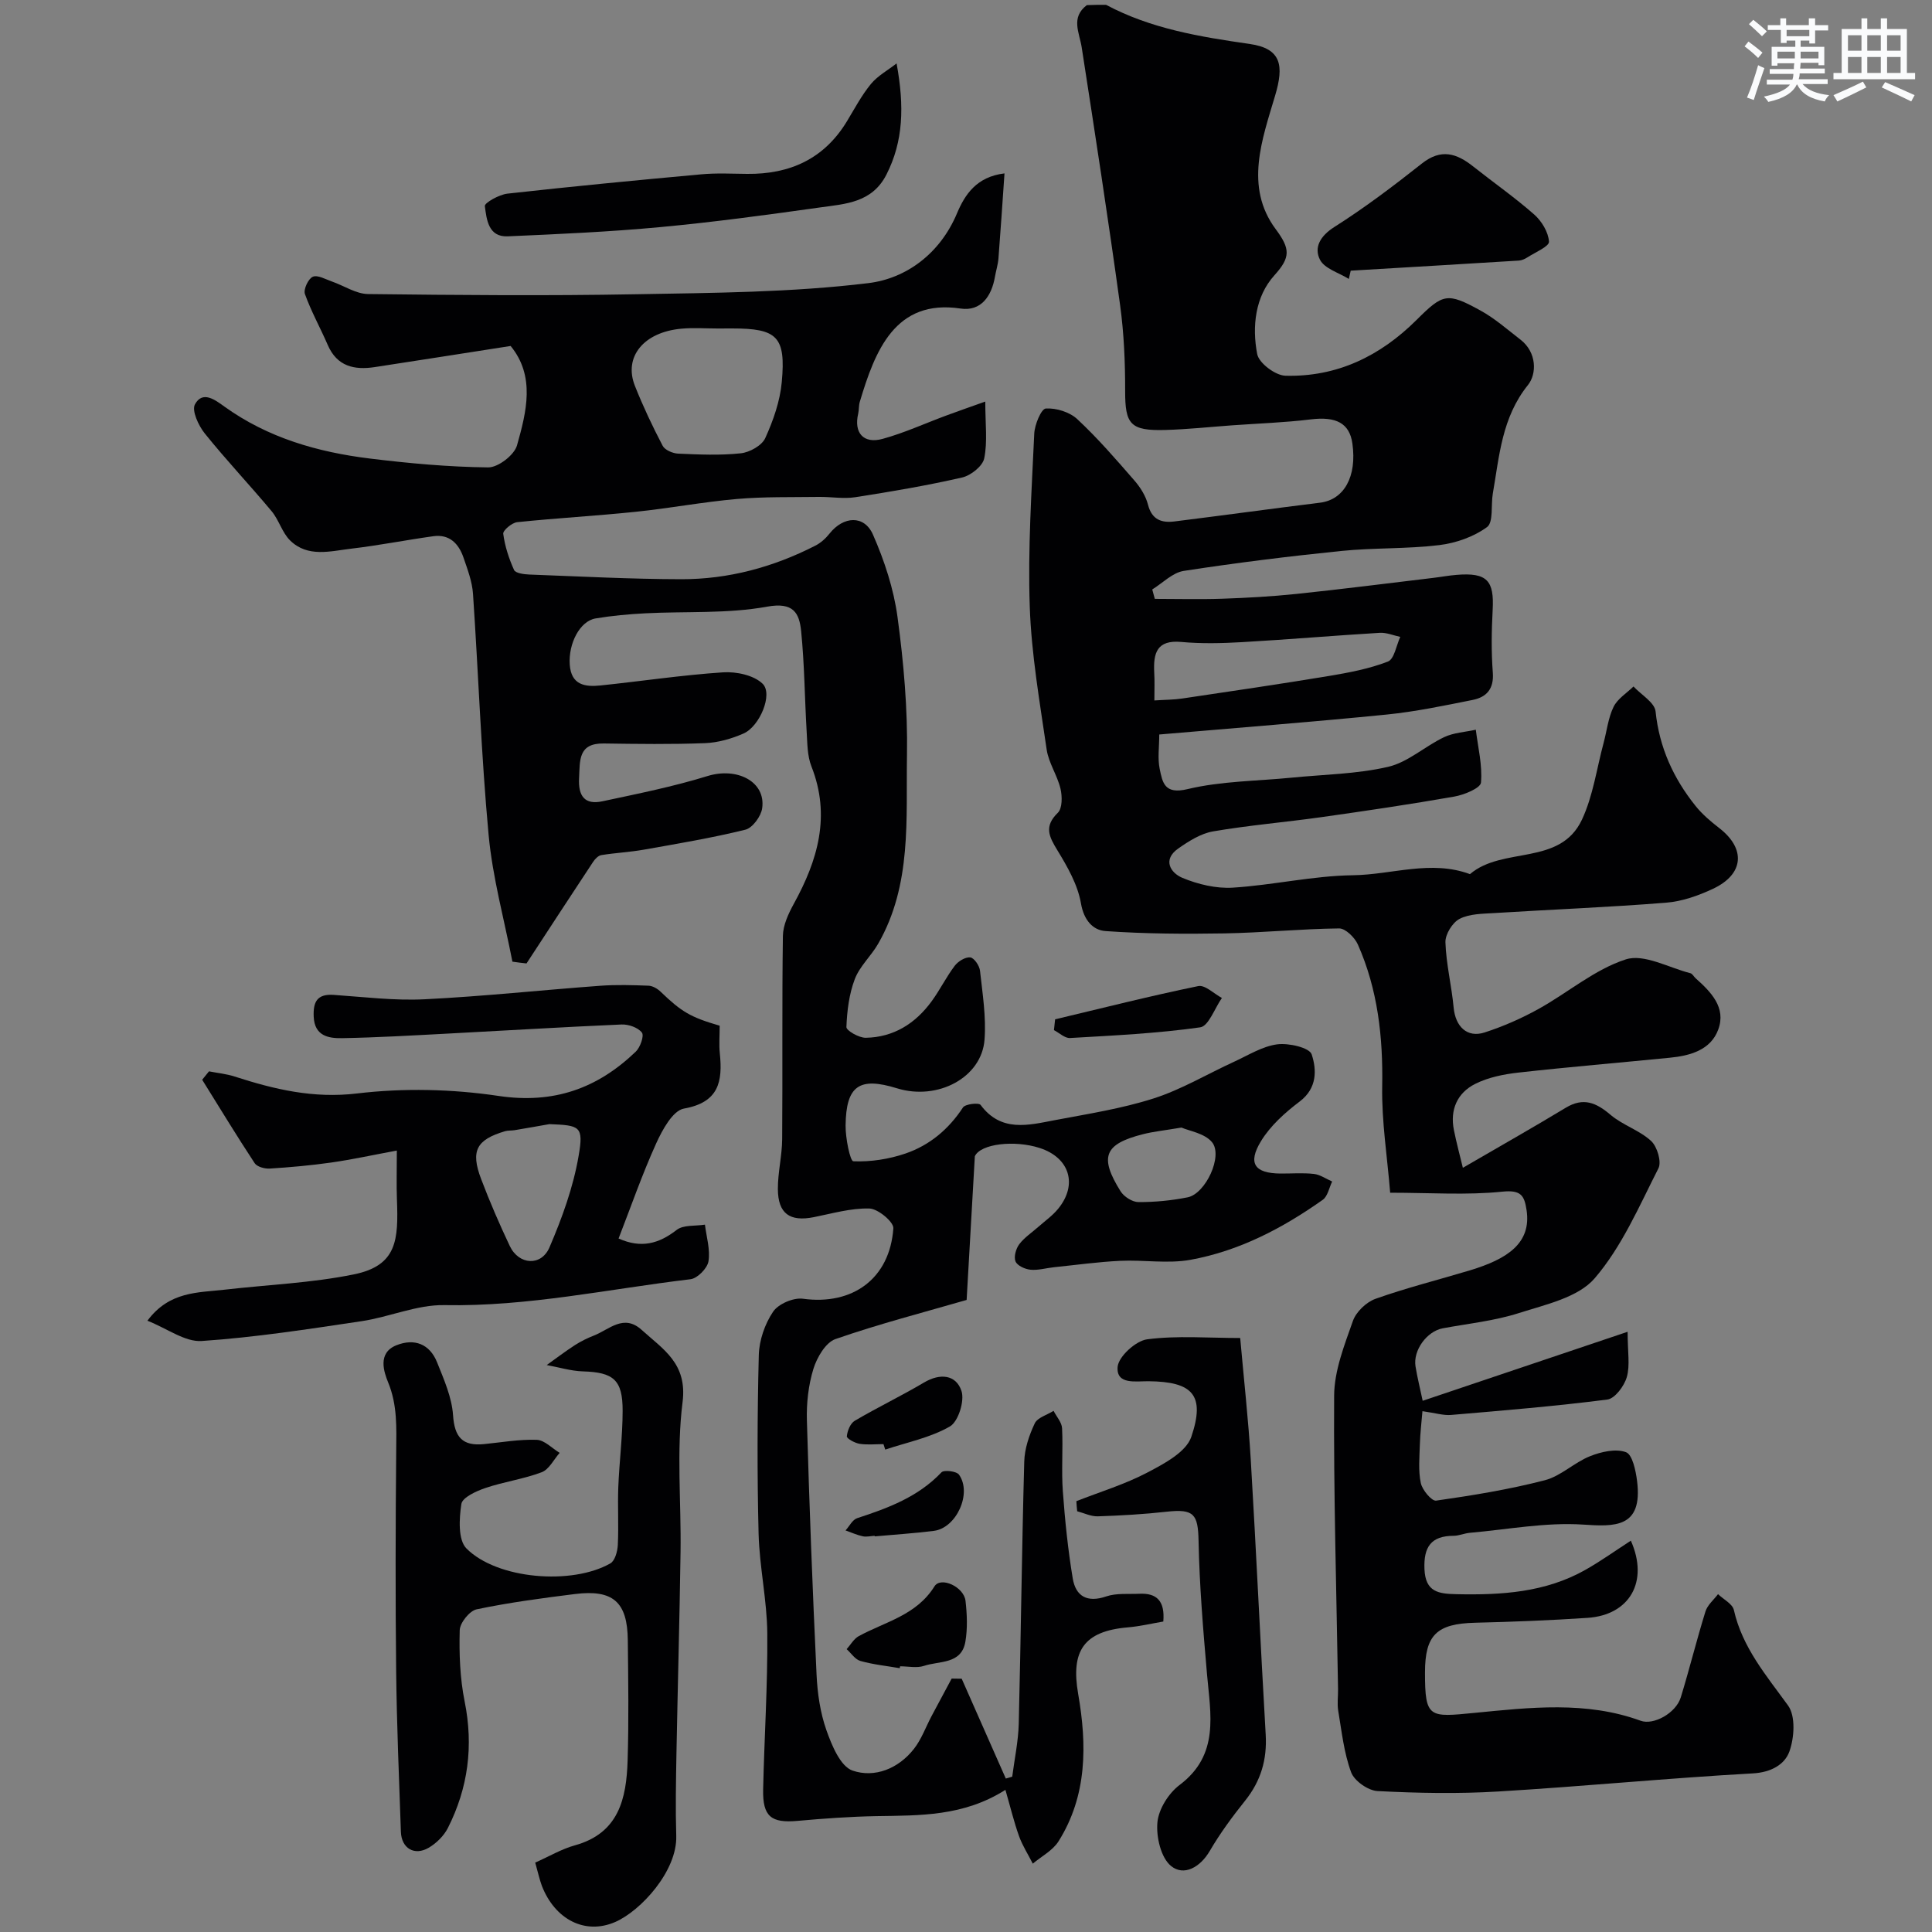
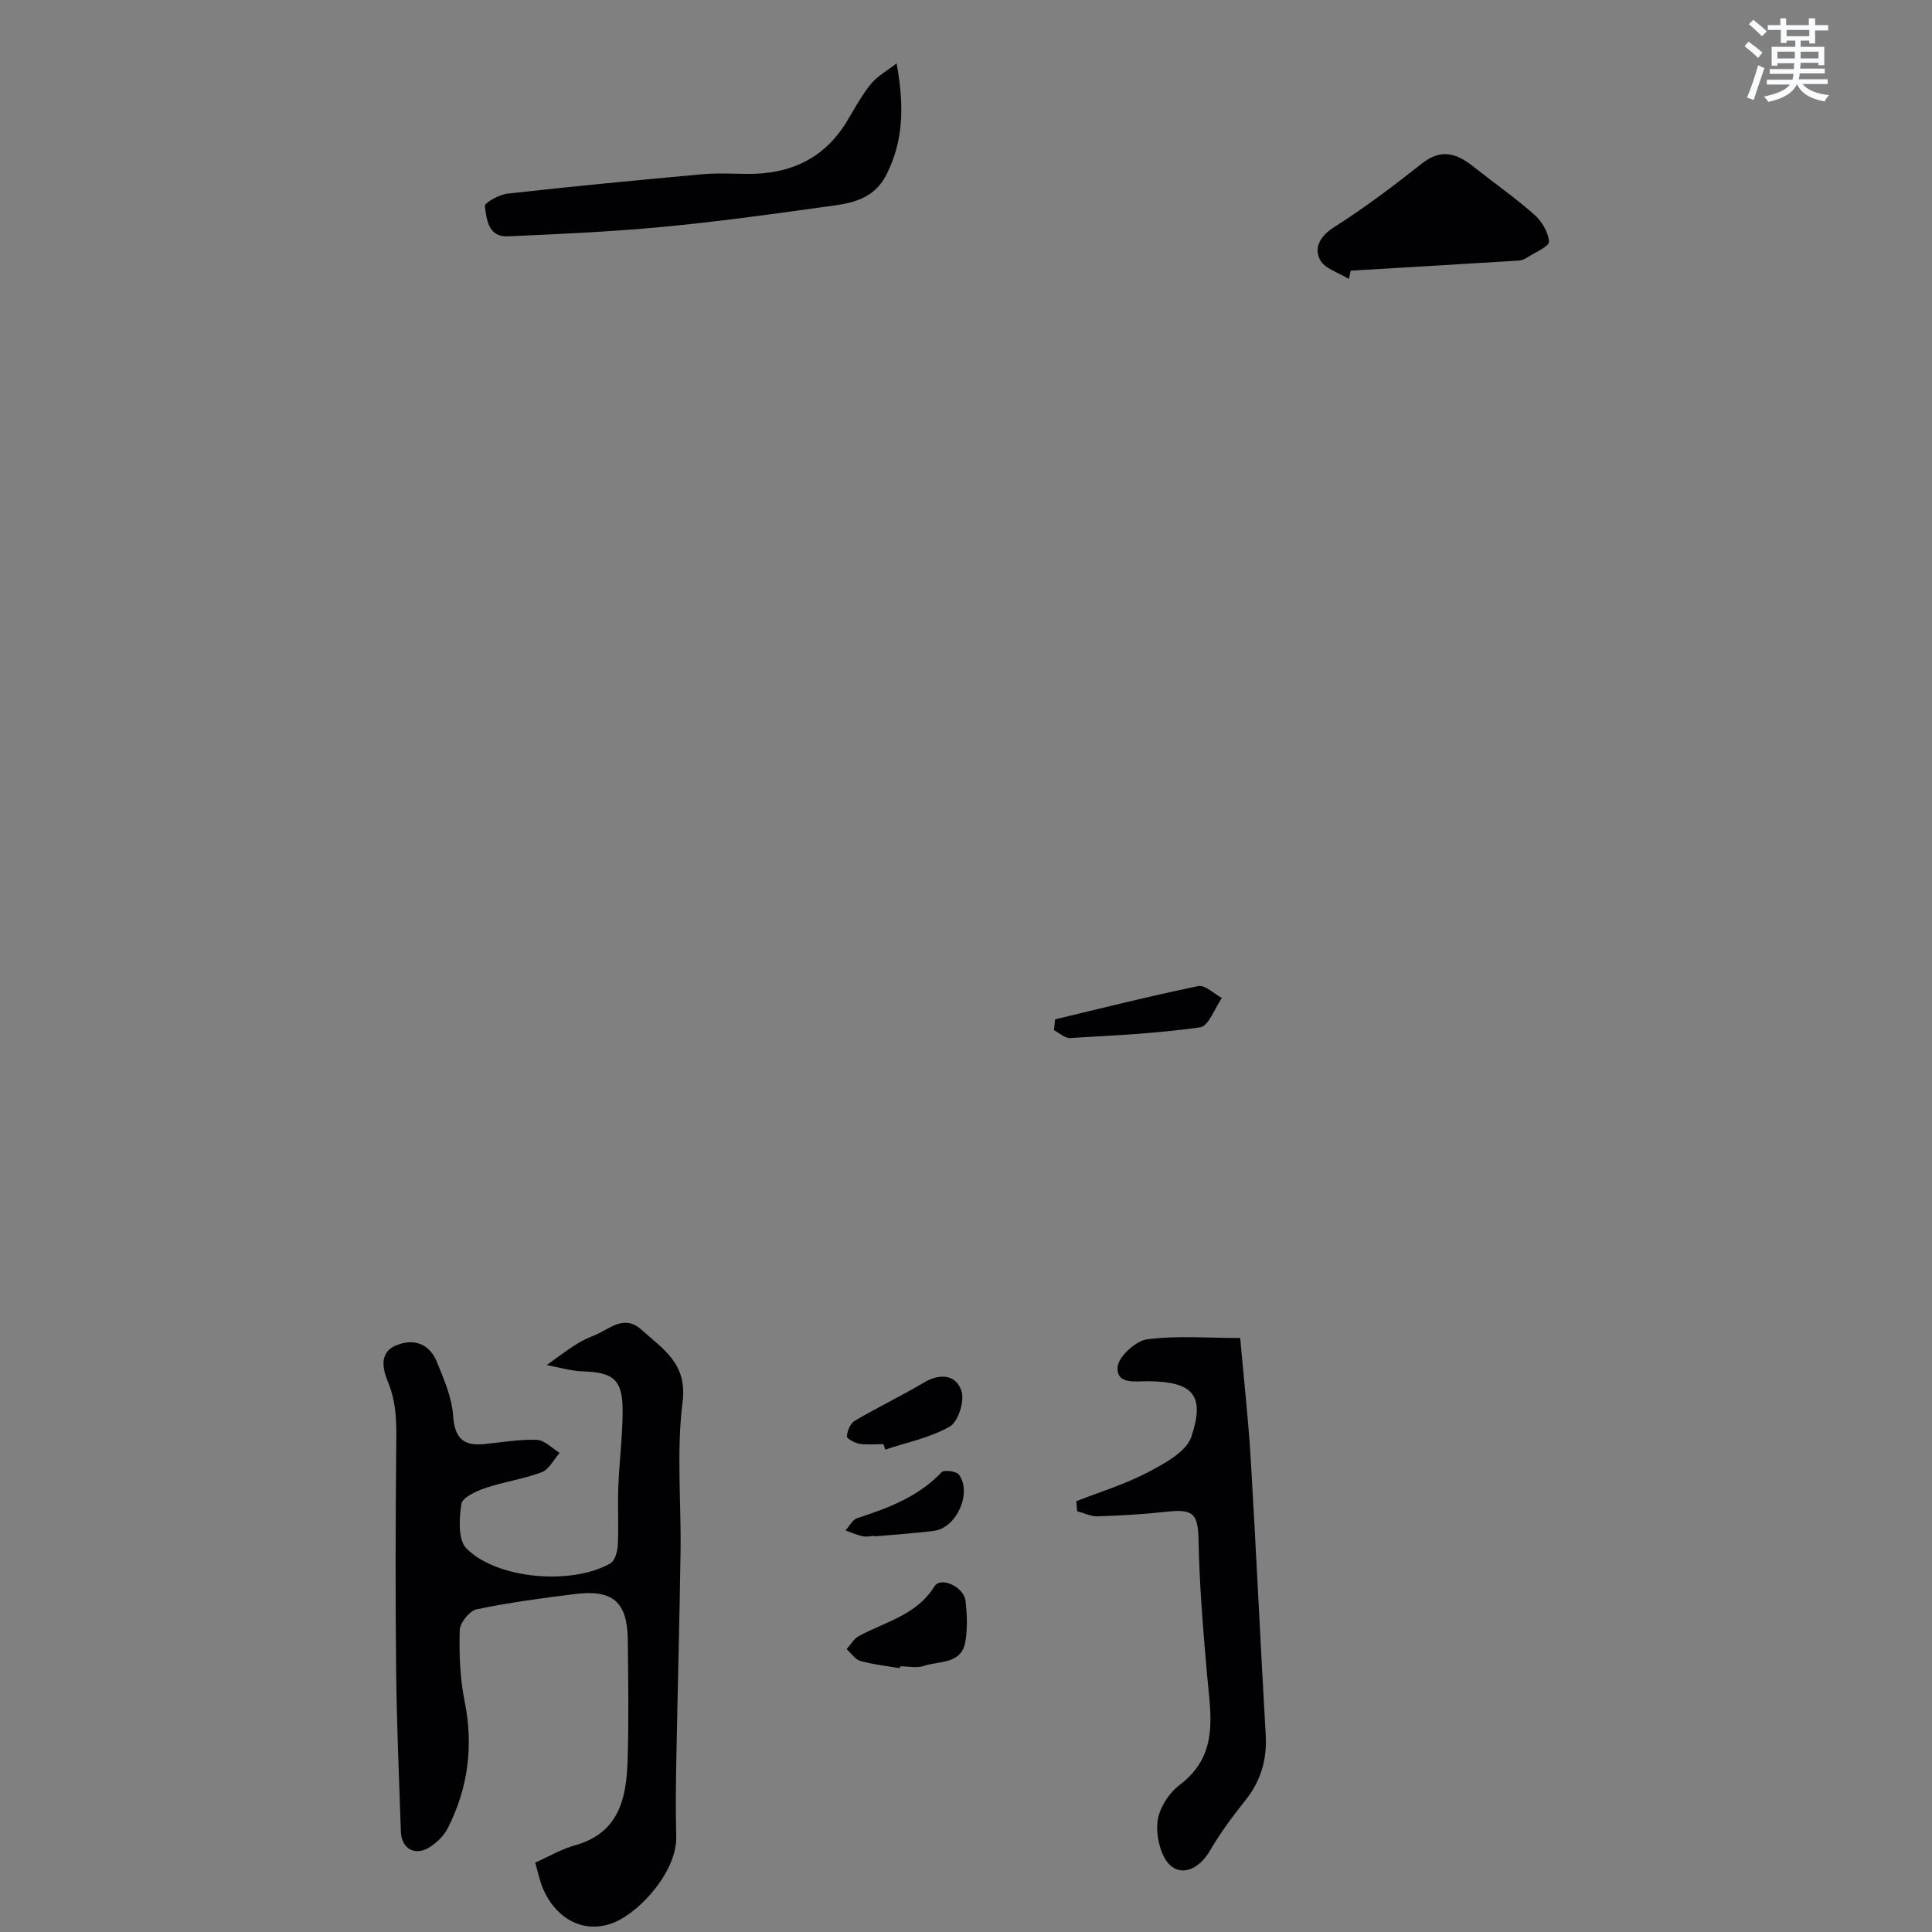
<svg xmlns="http://www.w3.org/2000/svg" enable-background="new 0 0 400 400" viewBox="0 0 400 400">
  <rect x="0" y="0" width="400" height="400" fill="#808080" stroke="none" />
  <g fill="#010103">
-     <path d="m229 1c9.3 4.96 19.44 6.62 29.73 8.1 6.61.95 7.11 4.49 5.28 10.66-2.67 9.03-6.41 18.9.1 27.67 3.04 4.09 3.12 5.83-.26 9.57-3.97 4.39-4.66 10.59-3.56 16.31.36 1.87 3.76 4.42 5.83 4.48 10.67.29 19.64-4.06 27.16-11.55 5.5-5.48 6.34-5.73 13.2-1.97 2.98 1.63 5.6 3.95 8.32 6.05 3.41 2.63 3.39 7.1 1.55 9.39-5.42 6.74-5.92 14.67-7.28 22.48-.41 2.38.16 5.94-1.2 6.94-2.76 2.02-6.45 3.31-9.9 3.73-6.71.81-13.55.53-20.28 1.21-10.9 1.11-21.78 2.46-32.61 4.13-2.32.36-4.36 2.51-6.52 3.84.18.65.35 1.3.53 1.95 4.66 0 9.33.13 13.98-.03 5.11-.18 10.22-.46 15.3-.99 9.45-.99 18.88-2.19 28.32-3.32 1.62-.19 3.24-.5 4.87-.63 6.37-.53 7.81 1.22 7.48 7.24-.23 4.32-.3 8.68.03 12.99.26 3.36-1.28 5.08-4.15 5.66-5.91 1.18-11.84 2.43-17.82 3.03-15.52 1.55-31.07 2.75-47.09 4.13 0 2.57-.36 4.93.09 7.12.59 2.82.98 5.34 5.76 4.19 6.96-1.67 14.33-1.66 21.52-2.37 6.7-.67 13.53-.74 20.03-2.25 4.1-.95 7.61-4.26 11.56-6.13 1.99-.95 4.37-1.06 6.58-1.55.45 3.66 1.39 7.36 1.07 10.95-.11 1.15-3.47 2.53-5.51 2.89-9.16 1.61-18.38 2.97-27.59 4.27-7.45 1.05-14.97 1.67-22.37 2.94-2.54.44-5.03 2.02-7.21 3.55-3.31 2.31-1.6 5.04.86 6.07 3.22 1.34 6.97 2.24 10.42 2.03 8.32-.52 16.59-2.46 24.9-2.57 8.06-.11 16.14-3.23 24.22-.23 6.79-5.8 18.64-1.62 23.18-11.27 2.31-4.92 3.05-10.57 4.49-15.9.67-2.5.95-5.18 2.06-7.46.82-1.68 2.71-2.84 4.13-4.22 1.59 1.72 4.38 3.31 4.57 5.17.77 7.46 3.69 13.83 8.26 19.54 1.39 1.74 3.16 3.24 4.93 4.61 5.51 4.26 5.13 9.53-1.27 12.55-3.04 1.43-6.42 2.63-9.73 2.89-11.85.95-23.73 1.41-35.6 2.15-2.43.15-5.11.14-7.17 1.2-1.48.76-2.98 3.21-2.93 4.85.15 4.52 1.28 8.99 1.7 13.51.37 3.94 2.79 6.33 6.41 5.16 3.83-1.24 7.6-2.89 11.12-4.84 6.1-3.37 11.65-8.21 18.12-10.29 3.77-1.21 8.88 1.72 13.36 2.86.42.1.7.69 1.07 1.03 3.19 2.84 6.38 6.07 4.71 10.62-1.55 4.25-5.81 5.44-10.03 5.85-10.45 1.04-20.93 1.91-31.37 3.08-3.03.34-6.22.98-8.91 2.33-3.72 1.86-5.28 5.35-4.42 9.59.55 2.73 1.28 5.42 1.85 7.79 7.55-4.39 14.49-8.31 21.3-12.43 3.66-2.21 6.3-1.06 9.27 1.46 2.52 2.14 5.99 3.19 8.4 5.41 1.26 1.16 2.21 4.32 1.52 5.67-3.99 7.84-7.57 16.23-13.21 22.78-3.42 3.97-10.15 5.42-15.66 7.18-5.08 1.63-10.5 2.18-15.78 3.16-3.28.61-6.19 4.55-5.64 7.91.37 2.25.92 4.46 1.48 7.1 13.8-4.65 27.65-9.31 42.43-14.29 0 4.2.53 6.97-.17 9.39-.53 1.84-2.46 4.44-4.03 4.64-10.75 1.38-21.56 2.27-32.36 3.19-1.56.13-3.18-.39-5.92-.78-.18 2.21-.46 4.52-.53 6.84-.08 2.68-.35 5.45.19 8.03.3 1.44 2.25 3.78 3.17 3.65 7.55-1.08 15.12-2.31 22.5-4.22 3.33-.86 6.1-3.68 9.37-4.98 2.3-.92 5.32-1.61 7.44-.83 1.34.49 2.03 3.83 2.3 5.98 1.22 9.76-4.69 9.44-11.19 9.01-7.74-.51-15.62 1.02-23.43 1.7-1.13.1-2.24.61-3.35.62-4.7.01-6.24 2.32-6.05 6.9.2 4.77 2.93 5.11 6.64 5.19 9.3.2 18.42-.35 26.73-5.07 3.19-1.81 6.19-3.96 9.36-6.01 3.77 8.47-.25 15.39-8.95 15.98-7.76.52-15.53.82-23.3 1.01-7.92.2-10.37 2.5-10.37 10.3-.01 9.54.89 9.27 10.29 8.36 11.38-1.11 23.08-2.49 34.35 1.63 2.68.98 7.31-1.57 8.32-4.84 1.81-5.9 3.28-11.9 5.11-17.79.41-1.33 1.71-2.4 2.6-3.58 1.13 1.09 3 2.01 3.28 3.29 1.76 7.79 6.72 13.55 11.22 19.77 1.59 2.2 1.3 6.7.26 9.56-.97 2.65-3.77 4.28-7.54 4.49-17.59.98-35.14 2.7-52.73 3.75-8.3.5-16.67.34-24.99-.09-1.95-.1-4.8-2.1-5.46-3.88-1.49-4.02-1.95-8.43-2.67-12.71-.25-1.46-.02-2.99-.04-4.49-.33-20.27-.94-40.54-.81-60.8.03-5.17 2.12-10.43 3.88-15.44.66-1.89 2.78-3.92 4.7-4.6 6.41-2.28 13.04-3.93 19.57-5.9 7.72-2.34 12.72-5.61 11.69-12.46-.46-3.04-1.16-4.21-5.01-3.82-7.4.76-14.94.22-23.23.22-.6-7.45-1.78-14.76-1.65-22.05.18-10.19-.91-20.02-5.04-29.34-.64-1.45-2.57-3.35-3.88-3.33-7.92.09-15.84.89-23.76 1.03-8.2.14-16.43.09-24.6-.48-2.61-.18-4.49-2.24-5.09-5.74-.66-3.84-2.79-7.57-4.88-10.99-1.74-2.85-2.81-4.94.09-7.76.95-.92.93-3.42.55-5-.66-2.77-2.45-5.32-2.86-8.1-1.43-9.83-3.16-19.7-3.5-29.6-.41-11.91.39-23.87.93-35.79.08-1.87 1.45-5.15 2.39-5.21 2.16-.14 4.95.73 6.53 2.21 4.22 3.93 8.02 8.33 11.82 12.7 1.24 1.42 2.35 3.2 2.81 5 .8 3.13 2.82 3.8 5.48 3.47 10.05-1.25 20.08-2.64 30.12-3.88 4.99-.61 7.68-5.39 6.72-12.24-.59-4.24-3.39-5.65-8.62-5.01-5.4.66-10.85.84-16.28 1.23-4.6.33-9.19.83-13.8.96-7.29.21-8.36-1.18-8.35-8.05.01-5.95-.24-11.95-1.05-17.83-2.45-17.79-5.19-35.55-7.94-53.3-.48-3.1-2.33-6.21 1.06-8.78 1.31-.06 2.65-.06 3.98-.06zm10 144.02c2.25-.15 4.03-.14 5.76-.4 10.14-1.51 20.29-2.99 30.4-4.67 4.13-.69 8.32-1.48 12.19-2.98 1.32-.51 1.74-3.34 2.56-5.11-1.42-.3-2.86-.93-4.26-.84-9.51.57-19.01 1.39-28.52 1.93-4.17.24-8.4.34-12.55-.04-5.09-.47-5.81 2.32-5.61 6.3.11 1.79.03 3.58.03 5.81z" />
-     <path d="m106.09 199.1c-1.7-8.75-4.11-17.43-4.93-26.26-1.54-16.59-2.1-33.26-3.23-49.89-.17-2.54-1.13-5.06-1.97-7.51-.99-2.88-2.9-4.89-6.26-4.42-5.66.79-11.27 1.9-16.94 2.57-4.33.51-9.02 1.89-12.68-1.68-1.67-1.63-2.32-4.25-3.85-6.08-4.54-5.44-9.42-10.59-13.85-16.11-1.29-1.61-2.72-4.71-2.02-6 1.58-2.92 4.19-.92 6.09.45 9.01 6.48 19.3 9.43 30.08 10.76 8.15 1 16.36 1.75 24.55 1.84 2.05.02 5.4-2.56 5.96-4.56 1.98-6.99 3.81-14.33-1.32-20.58-9.51 1.48-18.81 2.95-28.11 4.37-4.24.65-7.83-.12-9.76-4.59-1.53-3.54-3.43-6.93-4.72-10.54-.34-.95.7-3.17 1.63-3.57 1.01-.43 2.65.53 3.98.99 2.5.87 4.97 2.56 7.47 2.59 18.5.22 37 .38 55.5.04 16.04-.29 32.18-.37 48.06-2.3 7.84-.95 14.86-6.1 18.37-14.46 1.62-3.85 4.03-7.57 9.83-8.26-.42 6.06-.8 11.83-1.25 17.6-.1 1.28-.51 2.54-.73 3.82-.7 4.03-2.9 7.19-7.12 6.56-13.57-2.03-17.71 8.78-20.86 19.32-.23.78-.15 1.64-.33 2.44-.93 3.96 1.07 6.32 5.07 5.22 4.48-1.23 8.76-3.2 13.14-4.82 2.38-.88 4.78-1.72 8.1-2.9 0 4.62.49 8.32-.22 11.77-.33 1.6-2.77 3.54-4.57 3.95-7.3 1.67-14.71 2.93-22.11 4.08-2.44.38-5.01-.09-7.52-.06-5.67.08-11.37-.06-17.01.43-7 .61-13.94 1.93-20.94 2.65-8.17.85-16.37 1.3-24.54 2.15-1.09.11-2.98 1.71-2.89 2.41.34 2.56 1.17 5.12 2.24 7.49.3.66 2.04.9 3.13.94 10.49.39 20.99.95 31.48.97 9.76.02 19.05-2.49 27.75-6.94 1.13-.57 2.17-1.51 2.96-2.51 2.87-3.62 7.18-3.9 8.99.22 2.37 5.4 4.29 11.22 5.08 17.05 1.28 9.45 2.12 19.06 1.96 28.58-.22 13.23 1.05 26.85-5.97 39.08-1.46 2.54-3.83 4.66-4.84 7.33-1.18 3.1-1.6 6.57-1.73 9.91-.03.73 2.61 2.25 4.01 2.22 5.77-.1 10.28-2.96 13.63-7.55 1.73-2.36 3.03-5.04 4.79-7.36.7-.92 2.19-1.84 3.21-1.73.8.09 1.91 1.72 2.02 2.76.52 4.73 1.29 9.54.94 14.24-.57 7.87-9.69 12.71-18.13 10.1-7.8-2.41-10.54-.56-10.64 7.7-.03 2.59.93 7.39 1.61 7.41 3.58.15 7.37-.44 10.8-1.61 4.98-1.71 8.93-5.01 11.89-9.53.47-.72 3.28-1.04 3.65-.53 4.24 5.72 9.89 4.2 15.35 3.16 6.87-1.3 13.84-2.38 20.47-4.5 5.78-1.85 11.12-5.06 16.69-7.61 2.92-1.34 5.82-3.18 8.89-3.59 2.37-.32 6.7.68 7.15 2.08 1.04 3.17 1.17 7-2.49 9.76-3.03 2.29-6.07 5.02-8.01 8.21-2.8 4.6-1.3 6.64 3.98 6.7 2.33.02 4.69-.18 6.99.08 1.3.15 2.51 1.03 3.77 1.57-.63 1.29-.92 3.06-1.95 3.79-8.32 5.89-17.31 10.59-27.39 12.42-4.71.85-9.7-.02-14.55.21-4.59.22-9.15.86-13.73 1.33-1.62.17-3.27.67-4.85.51-1.13-.11-2.73-.84-3.09-1.72-.39-.95.09-2.64.78-3.56 1.07-1.41 2.65-2.44 4-3.64 1.36-1.2 2.88-2.27 4.02-3.66 4.15-5.04 2.41-10.63-3.82-12.63-5.18-1.67-12.2-.88-13.4 1.72-.57 9.99-1.14 19.99-1.7 29.75-8.84 2.56-18.13 4.96-27.16 8.1-2.03.71-3.83 3.8-4.56 6.16-1.04 3.39-1.46 7.13-1.35 10.7.5 17.54 1.17 35.08 2 52.61.18 3.88.76 7.88 2.04 11.51 1.11 3.14 2.9 7.5 5.41 8.36 4.56 1.57 9.48-.38 12.7-4.48 1.57-2 2.46-4.54 3.67-6.82 1.37-2.59 2.77-5.17 4.15-7.75.69.01 1.39.02 2.08.03 3.04 6.89 6.09 13.78 9.13 20.67.44-.13.89-.26 1.33-.39.47-3.64 1.25-7.28 1.35-10.93.45-18.1.64-36.2 1.14-54.3.07-2.67 1.01-5.46 2.17-7.91.57-1.21 2.56-1.75 3.9-2.6.61 1.2 1.7 2.38 1.76 3.61.22 4.35-.16 8.73.16 13.06.44 6.03 1.06 12.07 2.05 18.03.62 3.7 2.99 5.07 6.94 3.72 2.11-.72 4.57-.44 6.88-.55 3.54-.16 5.3 1.46 4.93 5.75-2.37.4-4.84 1-7.35 1.21-9.14.78-11.82 4.89-10.28 13.76 1.83 10.48 1.91 21.06-4.08 30.56-1.2 1.89-3.51 3.08-5.31 4.6-.96-1.9-2.14-3.72-2.85-5.7-1.07-2.99-1.81-6.1-2.82-9.58-8.7 5.52-17.72 5.29-26.71 5.44-5.43.1-10.87.49-16.29.98-5.5.5-7.28-.88-7.16-6.52.24-10.77.95-21.54.86-32.3-.06-6.87-1.62-13.73-1.8-20.61-.31-12.33-.27-24.67.04-36.99.08-3.06 1.24-6.44 2.95-8.98 1.08-1.62 4.21-2.97 6.19-2.7 10.26 1.4 17.98-4.13 18.72-14.58.09-1.32-3.18-4.05-4.95-4.1-3.82-.11-7.69 1.03-11.52 1.79-4.96.99-7.42-.72-7.44-5.84-.01-3.43.86-6.86.89-10.3.11-14.03-.05-28.05.15-42.08.03-2.22 1.13-4.59 2.24-6.62 4.98-9.04 7.71-18.24 3.67-28.48-.87-2.2-.84-4.79-.99-7.22-.41-6.92-.45-13.88-1.14-20.77-.38-3.76-1.58-6.08-7.04-5.09-8.22 1.5-16.82.94-25.25 1.38-3.44.18-6.88.49-10.27 1.06-3.28.55-5.65 5.23-5.35 9.56.29 4.23 3.16 4.65 6.34 4.32 8.47-.88 16.91-2.16 25.4-2.72 2.74-.18 6.38.59 8.2 2.37 2.18 2.14-.61 8.82-3.95 10.29-2.48 1.09-5.27 1.89-7.96 2-6.99.27-14 .17-21 .07-5.34-.07-4.9 3.55-5.1 7.17-.2 3.69 1.15 5.59 4.83 4.8 7.3-1.56 14.65-3.03 21.77-5.23 6.09-1.88 12.09 1.13 11.31 6.67-.23 1.66-1.99 4.07-3.48 4.44-6.94 1.71-14.01 2.89-21.05 4.14-2.9.51-5.86.65-8.77 1.12-.63.1-1.3.79-1.69 1.38-4.63 7-9.21 14.03-13.8 21.05-.94-.09-1.93-.23-2.92-.37zm42.48-131.09c-2.5 0-5.01-.19-7.49.04-7.82.71-12.01 5.84-9.63 11.84 1.68 4.23 3.64 8.38 5.75 12.41.46.88 2.09 1.57 3.21 1.62 4.32.19 8.69.39 12.97-.07 1.83-.2 4.36-1.6 5.06-3.15 1.66-3.65 3.06-7.65 3.42-11.62.86-9.41-.95-11.08-10.3-11.08-.99 0-1.99 0-2.99.01zm96.04 165.44c-3.54.6-5.81.82-7.99 1.38-7.99 2.03-9.07 4.68-4.62 11.81.7 1.12 2.43 2.23 3.7 2.24 3.4.01 6.86-.32 10.2-.99 3.71-.75 7.37-8.59 5.03-11.42-1.54-1.85-4.74-2.32-6.32-3.02z" />
-     <path d="m149 212.36c0 2.08-.16 3.91.03 5.71.6 5.84-.17 10.16-7.43 11.45-2.31.41-4.48 4.42-5.75 7.22-2.91 6.42-5.23 13.12-7.78 19.68 4.67 2.09 8.34 1.09 12.03-1.78 1.39-1.08 3.87-.77 5.85-1.09.31 2.54 1.13 5.17.73 7.6-.24 1.45-2.29 3.53-3.72 3.7-16.94 2.02-33.69 5.69-50.93 5.36-5.7-.11-11.41 2.47-17.19 3.33-10.99 1.64-22.01 3.35-33.08 4.1-3.46.23-7.11-2.57-11.24-4.2 4.55-6.11 10.43-5.79 15.93-6.42 8.94-1.03 18.01-1.38 26.8-3.17 9.01-1.83 9.24-7.19 8.93-15.54-.11-2.95-.02-5.9-.02-10.1-5.07.94-9.3 1.87-13.58 2.48-4.21.6-8.47.98-12.72 1.25-1.04.07-2.63-.36-3.13-1.11-3.74-5.68-7.27-11.5-10.87-17.28.47-.58.94-1.16 1.41-1.74 1.77.35 3.59.52 5.29 1.07 8.25 2.66 16.3 4.59 25.36 3.51 9.63-1.15 19.69-.92 29.29.51 11.43 1.7 20.47-1.54 28.42-9.17.93-.89 1.77-3.3 1.27-3.94-.8-1.05-2.77-1.74-4.21-1.68-12.03.52-24.05 1.26-36.07 1.89-7.27.38-14.53.81-21.8.94-2.79.05-5.69-.44-5.87-4.42-.14-3.05.67-4.78 4.14-4.54 6.26.43 12.56 1.22 18.8.91 12.15-.6 24.27-1.91 36.41-2.8 3.32-.24 6.67-.14 9.99-.01.87.04 1.87.64 2.52 1.28 4.3 4.12 6.1 5.23 12.19 7zm-35.25 20.38c-2.4.42-4.79.85-7.2 1.25-.65.11-1.34.03-1.97.21-5.94 1.76-7.19 4.05-4.97 9.9 1.78 4.7 3.79 9.34 5.94 13.88 1.86 3.92 6.51 4.26 8.22.26 2.6-6.06 4.91-12.42 6.02-18.89 1.08-6.2.31-6.36-6.04-6.61z" />
    <path d="m110.81 385.63c2.87-1.27 5.43-2.8 8.2-3.57 9.12-2.51 10.68-9.7 10.93-17.51.26-8.32.13-16.65.04-24.98-.08-7.9-3.06-10.53-10.96-9.54-6.81.85-13.63 1.76-20.33 3.16-1.47.31-3.47 2.8-3.51 4.33-.13 4.91.05 9.95 1.02 14.75 1.86 9.23.72 17.92-3.48 26.21-.83 1.63-2.38 3.15-3.97 4.08-2.96 1.73-5.63.11-5.75-3.3-.38-11.09-.86-22.18-.98-33.28-.17-15.18-.13-30.37.01-45.56.04-4.83.27-9.47-1.66-14.19-.87-2.13-2.27-6.11 1.68-7.7 3.74-1.5 6.91-.29 8.44 3.52 1.42 3.55 3.06 7.25 3.31 10.97.31 4.55 1.96 6.4 6.38 5.97 3.65-.36 7.32-1.02 10.95-.89 1.61.06 3.16 1.75 4.74 2.7-1.22 1.38-2.19 3.43-3.72 4.01-3.75 1.42-7.83 1.97-11.64 3.26-1.9.64-4.78 1.96-4.99 3.31-.46 3.03-.71 7.44 1.05 9.21 6.34 6.39 21.84 7.64 29.8 3.09.95-.54 1.47-2.47 1.54-3.78.2-3.99-.05-8 .1-11.99.21-5.27.89-10.53.9-15.79.02-6.45-1.89-8-8.22-8.19-2.51-.08-5-.86-7.5-1.31 1.95-1.39 3.85-2.84 5.86-4.14 1.23-.79 2.58-1.45 3.94-1.98 3.17-1.25 6.14-4.53 9.86-1.16 4.44 4.03 9.48 6.92 8.47 14.95-1.29 10.2-.27 20.69-.42 31.05-.2 13.93-.59 27.85-.85 41.78-.1 5.66-.21 11.33-.04 16.99.22 7.25-7.33 15.51-12.64 17.82-6.25 2.71-12.47-.52-15.18-7.48-.5-1.35-.8-2.79-1.38-4.82z" />
    <path d="m222.85 310.8c4.94-1.94 10.07-3.49 14.74-5.95 3.45-1.81 7.99-4.22 9.06-7.37 2.93-8.67.27-11.42-8.85-11.51-2.63-.03-6.7.77-6.41-2.95.16-2.14 3.75-5.42 6.12-5.73 6.22-.81 12.62-.27 19.26-.27.76 8.58 1.69 16.89 2.19 25.23 1.13 18.96 1.99 37.93 3.09 56.89.3 5.18-1.01 9.61-4.26 13.67-2.65 3.31-5.19 6.76-7.32 10.41-2.01 3.43-5.37 5.25-8 3.13-2.11-1.7-3.12-6.04-2.84-9.05.25-2.74 2.31-6.02 4.58-7.73 8.32-6.26 6.41-14.6 5.69-22.93-.8-9.19-1.57-18.4-1.75-27.61-.11-5.52-.94-6.67-6.57-6.05-4.74.53-9.51.8-14.28.96-1.41.05-2.86-.68-4.28-1.05-.08-.7-.13-1.39-.17-2.09z" />
    <path d="m185.63 13.13c1.63 8.91 1.4 16.11-2.09 22.99-2.97 5.86-8.48 6.09-13.71 6.82-11.02 1.55-22.05 3.05-33.13 4.08-10.49.98-21.04 1.45-31.57 1.91-4.06.18-4.38-3.54-4.75-6.26-.09-.67 2.96-2.39 4.68-2.58 13.37-1.49 26.76-2.78 40.15-4 3.14-.29 6.32-.12 9.49-.09 8.83.09 15.91-3.1 20.62-10.84 1.6-2.64 3.06-5.42 5-7.78 1.42-1.71 3.52-2.85 5.31-4.25z" />
    <path d="m279.26 57.75c-2.07-1.29-5.04-2.13-5.98-3.99-1.27-2.52.04-4.9 2.99-6.77 6.3-3.99 12.29-8.53 18.15-13.16 3.94-3.11 7.16-2.09 10.57.62 4.21 3.34 8.64 6.43 12.66 9.97 1.55 1.37 2.93 3.66 3.05 5.61.06.99-2.83 2.2-4.44 3.24-.53.34-1.18.64-1.8.68-11.6.72-23.21 1.4-34.81 2.09-.13.57-.26 1.14-.39 1.71z" />
    <path d="m186.28 345.38c-2.72-.47-5.5-.75-8.15-1.5-1.09-.31-1.9-1.6-2.84-2.44.83-.92 1.48-2.14 2.51-2.7 5.5-2.99 11.93-4.31 15.67-10.3 1.31-2.1 6.1.09 6.43 3 .32 2.79.44 5.71-.03 8.46-.81 4.72-5.39 3.93-8.56 5-1.49.5-3.3.09-4.96.09-.03.12-.05.25-.07.39z" />
    <path d="m218.45 211.04c9.87-2.35 19.7-4.84 29.63-6.88 1.41-.29 3.26 1.58 4.9 2.46-1.49 2.12-2.75 5.84-4.5 6.08-8.91 1.26-17.95 1.69-26.95 2.21-1.07.06-2.21-1.06-3.32-1.63.08-.74.16-1.49.24-2.24z" />
    <path d="m182.91 298.99c-1.66 0-3.35.19-4.96-.07-.98-.16-2.66-1.08-2.62-1.54.1-1.14.72-2.68 1.63-3.22 4.7-2.77 9.65-5.14 14.34-7.92 3.36-1.99 6.63-1.63 7.76 1.73.69 2.05-.65 6.35-2.39 7.36-4.04 2.33-8.87 3.28-13.39 4.79-.12-.38-.24-.76-.37-1.13z" />
    <path d="m181.09 317.97c-.83.05-1.7.27-2.48.1-1.21-.26-2.37-.8-3.55-1.21.79-.87 1.43-2.22 2.41-2.54 6.41-2.09 12.63-4.4 17.45-9.49.52-.55 3.11-.24 3.62.47 2.77 3.84-.52 11.07-5.2 11.65-4.06.51-8.16.77-12.24 1.14 0-.04 0-.08-.01-.12z" />
  </g>
  <path d="m361.2 9.6.8-1c.9.7 1.9 1.4 2.9 2.3l-.9 1.1c-1-1-2-1.8-2.8-2.4zm.5 10.6c.9-2.1 1.6-4.3 2.3-6.7.4.2.8.4 1.3.6-.7 2.1-1.5 4.3-2.2 6.6zm.4-15.2.9-.9c1 .8 2 1.6 2.8 2.4l-1 1c-.9-.9-1.8-1.7-2.7-2.5zm12.5-1.2h1.2v1.4h2.7v1.1h-2.7v2.7h-1.2v-.6h-1.8v1.3h4.9v3.8h-1.2v-.5h-3.7c0 .4-.1.9-.1 1.2h5.1v1h-5.2c0 .5-.1.9-.2 1.2h6v1h-5.2c1.1 1.3 2.9 2 5.5 2.3-.4.4-.7.8-.9 1.3-2.9-.5-4.8-1.6-5.7-3.5h-.1c-.8 1.7-2.7 2.9-5.9 3.6-.2-.4-.6-.8-.9-1.1 2.8-.6 4.6-1.4 5.4-2.5h-4.8v-1h5.3c.1-.3.2-.7.2-1.2h-4.9v-1h5c0-.4 0-.8.1-1.2h-3.5v.5h-1.2v-3.9h4.9v-1.3h-1.8v.5h-1.2v-2.7h-2.7v-1h2.6v-1.4h1.2v1.4h4.7v-1.4zm-6.6 8.3h3.6c0-.4 0-.9 0-1.4h-3.6zm1.9-4.6h4.7v-1.3h-4.7zm6.6 3.2h-3.7v1.4h3.7z" fill="#fafbfc" />
-   <path d="m385.3 3.8h1.3v2.2h2.8v-2.2h1.3v2.2h4.1v9.1h1.7v1.3h-16.9v-1.3h1.7v-9.1h4.1v-2.2zm.4 13.1.7 1.2c-1.8.9-3.8 1.9-6 2.9-.2-.4-.5-.8-.8-1.3 2.3-1 4.3-1.9 6.1-2.8zm-3.1-6.4h2.8v-3.2h-2.8zm0 4.6h2.8v-3.3h-2.8zm4-4.6h2.8v-3.2h-2.8zm0 4.6h2.8v-3.3h-2.8zm3.7 1.9c2.1.9 4.1 1.8 6.1 2.7l-.7 1.3c-2.2-1.1-4.2-2-6.1-2.9zm3.2-9.7h-2.8v3.2h2.8zm-2.8 7.8h2.8v-3.3h-2.8z" fill="#fafbfc" />
</svg>